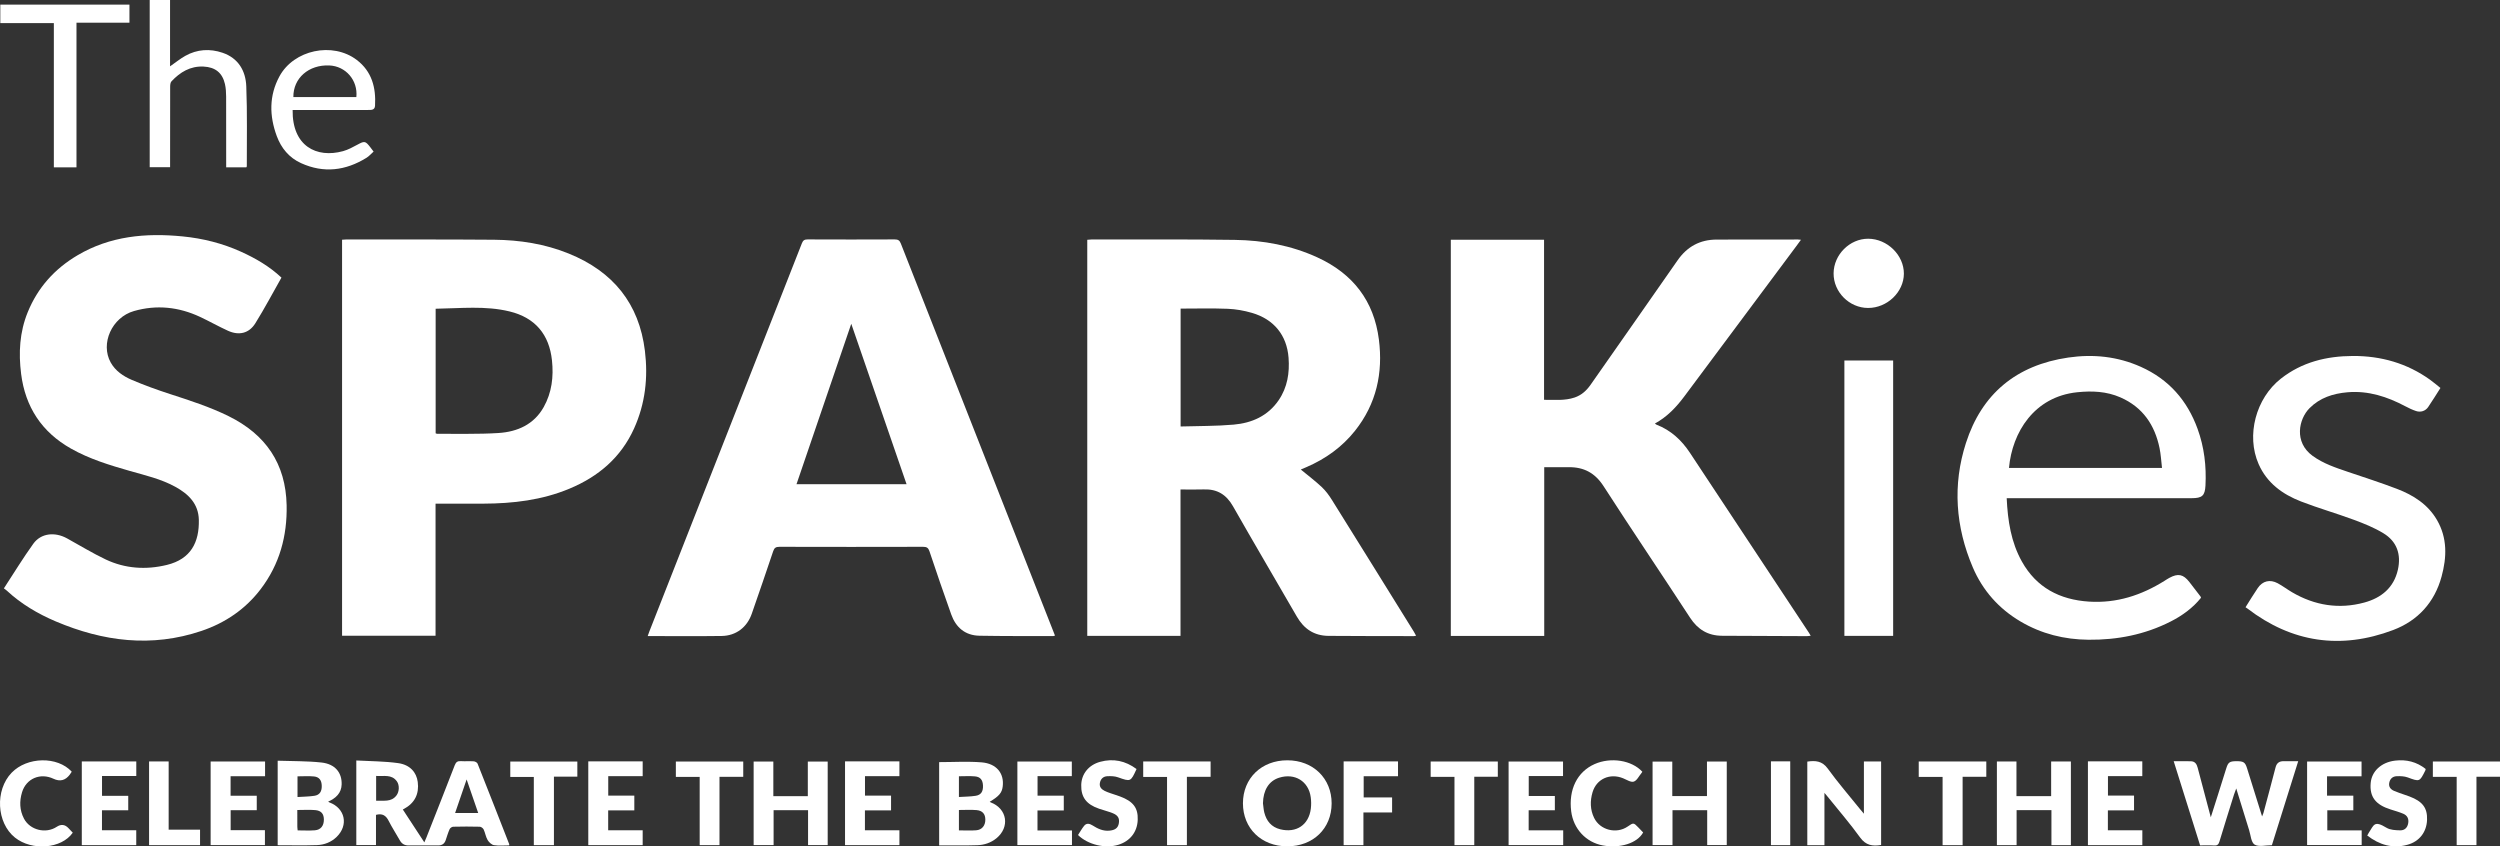
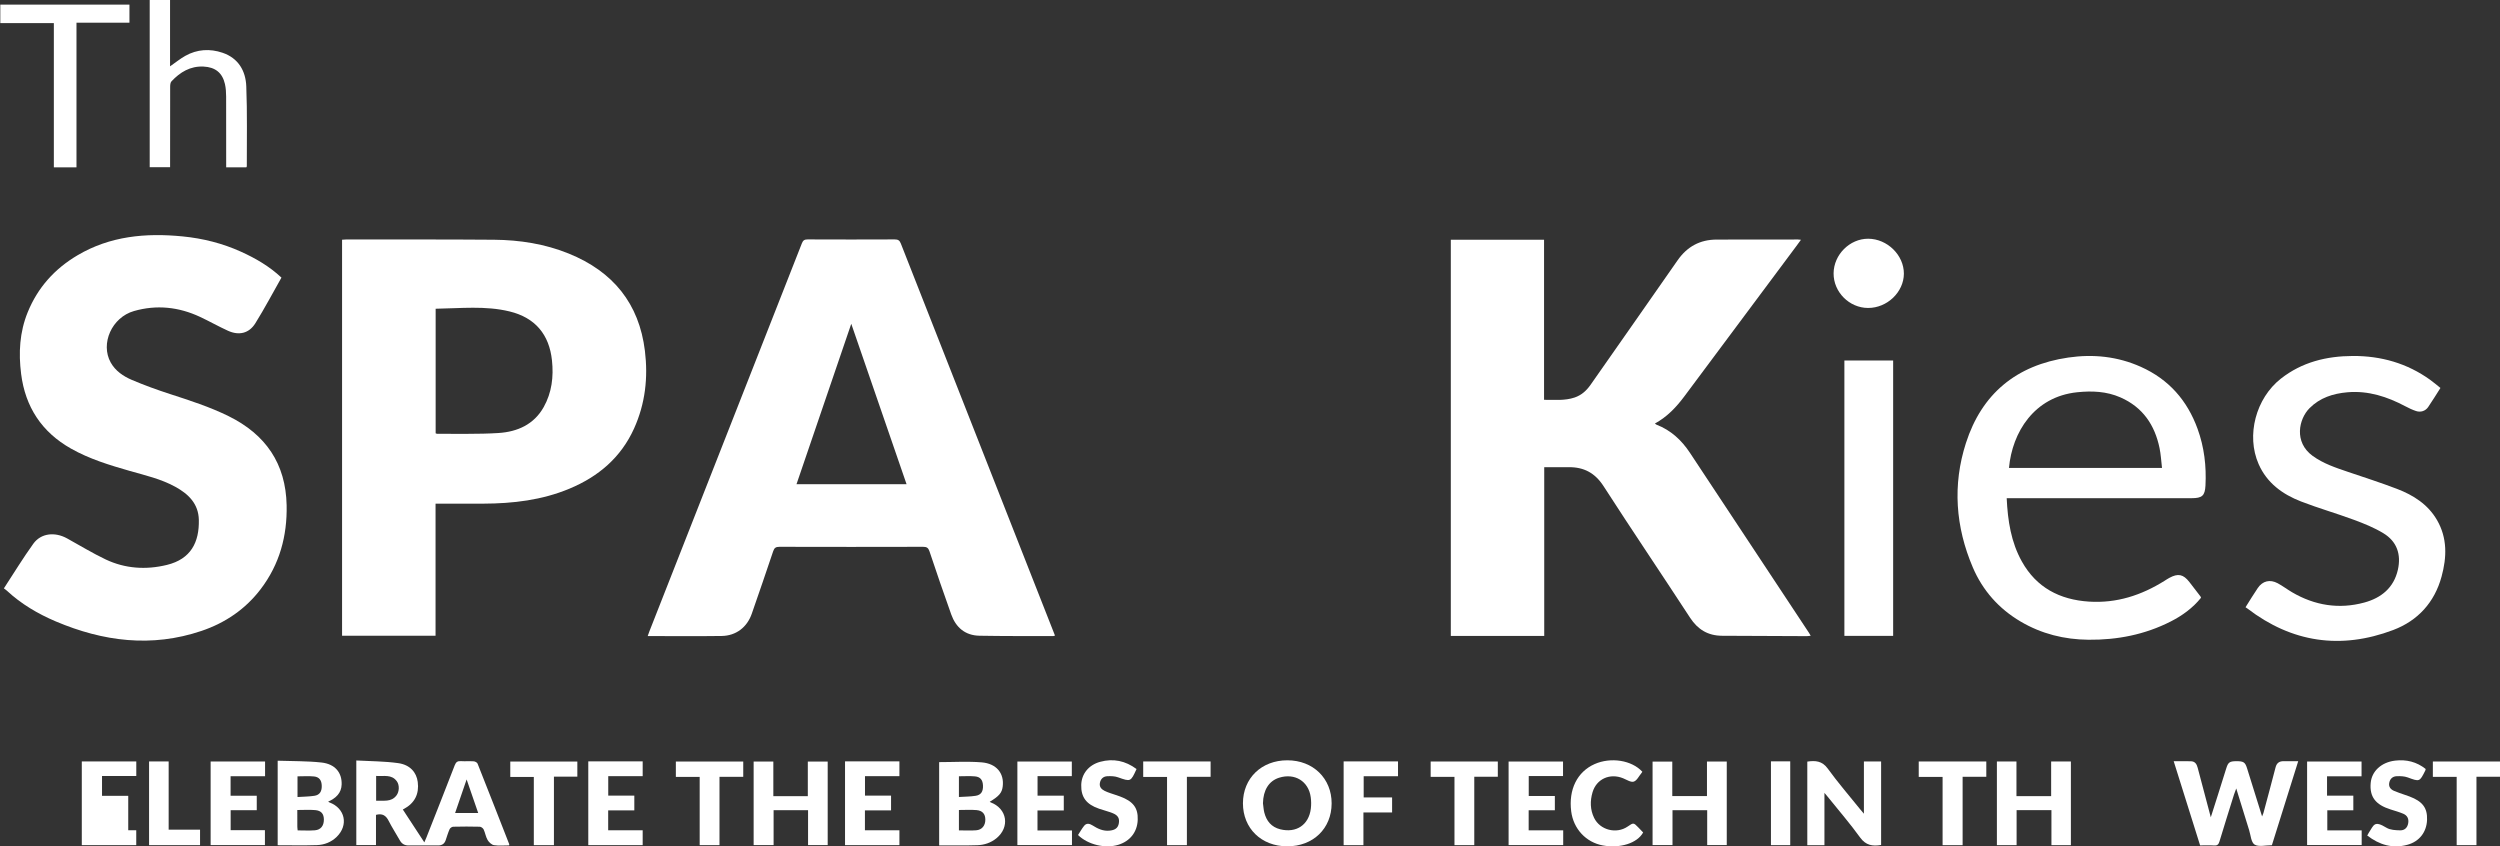
<svg xmlns="http://www.w3.org/2000/svg" width="254" height="86" viewBox="0 0 254 86" fill="none">
  <rect x="0" y="0" width="254" height="86" fill="#333333" stroke="none" />
-   <path d="M119.938 64.605H110.466V24.363C110.601 24.353 110.738 24.333 110.876 24.333C115.738 24.339 120.601 24.299 125.462 24.373C128.359 24.416 131.188 24.933 133.845 26.151C137.47 27.815 139.598 30.581 140.096 34.502C140.527 37.895 139.843 41.033 137.669 43.767C136.355 45.419 134.676 46.626 132.723 47.464C132.522 47.551 132.321 47.636 132.161 47.705C132.882 48.3 133.619 48.854 134.285 49.48C134.688 49.856 135.027 50.319 135.32 50.788C138.109 55.253 140.882 59.727 143.659 64.199C143.731 64.316 143.791 64.44 143.873 64.588C143.777 64.607 143.717 64.629 143.657 64.629C140.759 64.624 137.862 64.629 134.964 64.604C133.515 64.592 132.479 63.892 131.767 62.659C129.606 58.915 127.408 55.192 125.27 51.434C124.598 50.253 123.668 49.675 122.301 49.725C121.532 49.753 120.761 49.73 119.94 49.73V64.604L119.938 64.605ZM119.95 43.331C121.78 43.275 123.569 43.299 125.341 43.142C127.196 42.979 128.824 42.256 129.912 40.662C130.804 39.355 131.033 37.877 130.918 36.349C130.745 34.059 129.43 32.437 127.193 31.787C126.399 31.555 125.559 31.406 124.733 31.373C123.149 31.309 121.56 31.354 119.95 31.354V43.331Z" fill="white" />
  <path d="M147.403 64.608V24.358H156.876V40.621C157.952 40.617 158.979 40.725 159.978 40.388C160.675 40.152 161.184 39.691 161.599 39.099C164.543 34.883 167.503 30.678 170.438 26.456C171.406 25.064 172.706 24.344 174.415 24.341C177.169 24.337 179.921 24.335 182.674 24.333C182.75 24.333 182.826 24.347 182.978 24.362C182.79 24.619 182.636 24.833 182.478 25.045C178.699 30.116 174.92 35.186 171.14 40.257C170.324 41.352 169.403 42.338 168.143 43.027C168.21 43.081 168.247 43.125 168.294 43.144C169.758 43.711 170.845 44.717 171.69 45.994C175.729 52.099 179.765 58.205 183.802 64.311C183.854 64.389 183.896 64.473 183.967 64.593C183.813 64.608 183.691 64.632 183.569 64.632C180.703 64.621 177.838 64.603 174.974 64.594C173.529 64.589 172.494 63.959 171.709 62.757C168.797 58.294 165.81 53.876 162.923 49.397C162.058 48.055 160.928 47.448 159.371 47.466C158.568 47.475 157.765 47.468 156.894 47.468V64.608H147.403Z" fill="white" />
  <path d="M107.186 64.575C107.088 64.603 107.044 64.627 107 64.627C104.505 64.62 102.009 64.635 99.515 64.59C98.057 64.564 97.118 63.745 96.647 62.432C95.881 60.299 95.152 58.152 94.431 56.004C94.314 55.656 94.15 55.555 93.784 55.556C88.922 55.569 84.059 55.569 79.197 55.556C78.833 55.556 78.672 55.652 78.555 56.005C77.848 58.125 77.114 60.235 76.383 62.347C75.906 63.725 74.789 64.594 73.322 64.615C70.844 64.65 68.365 64.624 65.806 64.624C65.869 64.447 65.915 64.306 65.969 64.169C71.137 51.022 76.308 37.877 81.468 24.727C81.586 24.426 81.727 24.323 82.056 24.325C85.003 24.338 87.949 24.338 90.896 24.325C91.236 24.323 91.398 24.418 91.525 24.743C96.153 36.535 100.793 48.323 105.431 60.112C106.012 61.586 106.591 63.062 107.187 64.576L107.186 64.575ZM92.107 49.197C90.212 43.698 88.33 38.24 86.488 32.896C84.656 38.262 82.797 43.708 80.924 49.197H92.108H92.107Z" fill="white" />
  <path d="M34.752 24.357C34.908 24.347 35.019 24.333 35.13 24.333C40.153 24.337 45.176 24.316 50.199 24.358C52.803 24.38 55.356 24.777 57.787 25.763C62.297 27.593 64.938 30.851 65.523 35.644C65.856 38.364 65.562 41.017 64.416 43.546C63.088 46.477 60.813 48.417 57.851 49.652C55.057 50.817 52.119 51.159 49.122 51.171C47.673 51.177 46.224 51.172 44.775 51.172C44.617 51.172 44.459 51.172 44.252 51.172V64.591H34.754V24.357L34.752 24.357ZM44.263 44.026C44.34 44.051 44.384 44.078 44.428 44.077C46.503 44.059 48.584 44.127 50.651 43.994C52.572 43.869 54.248 43.129 55.24 41.36C56.069 39.88 56.256 38.275 56.081 36.619C55.803 33.987 54.376 32.276 51.776 31.643C49.313 31.043 46.792 31.331 44.262 31.368V44.027L44.263 44.026Z" fill="white" />
  <path d="M28.595 28.206C27.71 29.767 26.88 31.34 25.942 32.846C25.303 33.873 24.28 34.113 23.165 33.606C22.203 33.17 21.283 32.643 20.326 32.196C18.165 31.185 15.916 30.942 13.61 31.602C11.366 32.244 10.176 34.908 11.248 36.831C11.726 37.687 12.527 38.229 13.399 38.6C14.663 39.139 15.964 39.609 17.273 40.034C19.288 40.688 21.3 41.334 23.207 42.272C27.009 44.142 29.035 47.117 29.122 51.333C29.186 54.453 28.409 57.323 26.495 59.844C24.945 61.886 22.892 63.283 20.468 64.102C15.41 65.811 10.483 65.177 5.669 63.137C3.842 62.361 2.149 61.363 0.691 60.008C0.61 59.932 0.515 59.871 0.394 59.779C1.404 58.234 2.338 56.698 3.387 55.241C4.158 54.171 5.562 54.012 6.815 54.701C8.119 55.418 9.391 56.201 10.735 56.839C12.718 57.778 14.831 57.913 16.952 57.397C19.404 56.8 20.251 55.081 20.202 52.82C20.166 51.18 19.152 50.195 17.809 49.457C16.363 48.662 14.758 48.295 13.185 47.846C11.13 47.258 9.085 46.634 7.218 45.58C4.236 43.896 2.57 41.343 2.146 37.988C1.876 35.847 1.99 33.755 2.813 31.729C3.83 29.224 5.547 27.31 7.882 25.933C11.191 23.98 14.808 23.649 18.555 24.019C20.621 24.222 22.604 24.721 24.49 25.576C25.969 26.247 27.364 27.051 28.596 28.205L28.595 28.206Z" fill="white" />
  <path d="M203.88 50.618C203.989 52.917 204.321 55.084 205.428 57.06C206.904 59.695 209.259 60.931 212.243 61.124C215.051 61.306 217.573 60.478 219.914 59.012C220.077 58.91 220.236 58.803 220.405 58.712C221.294 58.23 221.822 58.34 222.442 59.135C222.824 59.625 223.201 60.118 223.579 60.612C223.597 60.636 223.6 60.671 223.622 60.735C222.791 61.769 221.724 62.545 220.531 63.15C217.918 64.477 215.122 65.025 212.195 64.998C209.73 64.976 207.419 64.401 205.298 63.151C203.072 61.839 201.436 59.986 200.438 57.648C198.681 53.532 198.367 49.276 199.738 45.014C201.342 40.023 204.85 37.095 210.142 36.326C212.679 35.958 215.144 36.213 217.501 37.266C220.36 38.543 222.231 40.696 223.276 43.575C223.951 45.435 224.178 47.362 224.076 49.328C224.022 50.372 223.735 50.616 222.663 50.616C216.61 50.617 210.555 50.616 204.502 50.616C204.312 50.616 204.122 50.616 203.878 50.616L203.88 50.618ZM219.66 47.541C219.576 46.835 219.544 46.17 219.41 45.526C218.928 43.189 217.714 41.376 215.439 40.376C214.031 39.758 212.549 39.696 211.04 39.853C206.666 40.308 204.44 43.925 204.112 47.541H219.66Z" fill="white" />
  <path d="M228.145 61.697C228.588 60.999 228.97 60.358 229.391 59.742C229.882 59.02 230.626 58.837 231.413 59.258C231.92 59.531 232.381 59.883 232.878 60.175C235.174 61.518 237.638 61.917 240.21 61.219C241.932 60.752 243.211 59.721 243.624 57.888C243.974 56.329 243.529 55.012 242.152 54.177C241.219 53.61 240.18 53.191 239.149 52.81C237.376 52.154 235.549 51.633 233.787 50.951C231.897 50.219 230.32 49.069 229.478 47.156C228.191 44.233 229.197 40.464 231.738 38.47C233.882 36.787 236.366 36.182 239.035 36.167C241.914 36.151 244.563 36.907 246.907 38.592C247.256 38.843 247.582 39.125 247.949 39.417C247.525 40.081 247.13 40.729 246.701 41.357C246.425 41.761 245.935 41.92 245.466 41.76C245.089 41.632 244.723 41.459 244.371 41.272C242.54 40.303 240.624 39.674 238.508 39.855C237.045 39.981 235.708 40.405 234.647 41.472C233.56 42.564 233.035 44.917 234.965 46.318C236.046 47.102 237.292 47.514 238.539 47.937C240.21 48.503 241.892 49.042 243.539 49.672C245.2 50.308 246.669 51.242 247.589 52.819C248.665 54.66 248.598 56.617 248.064 58.579C247.354 61.19 245.664 63.06 243.143 64.012C237.829 66.017 232.86 65.292 228.342 61.829C228.291 61.79 228.236 61.756 228.145 61.695V61.697Z" fill="white" />
  <path d="M187.39 36.627H192.344V64.604H187.39V36.627Z" fill="white" />
  <path d="M51.733 85.891C51.21 85.891 50.688 85.947 50.187 85.867C49.944 85.828 49.674 85.571 49.54 85.342C49.351 85.02 49.3 84.621 49.141 84.278C49.081 84.148 48.886 83.999 48.748 83.995C47.847 83.971 46.945 83.973 46.045 83.995C45.916 83.997 45.731 84.13 45.678 84.249C45.517 84.61 45.409 84.993 45.28 85.368C45.156 85.728 44.904 85.898 44.515 85.895C43.517 85.889 42.519 85.886 41.521 85.896C41.104 85.901 40.822 85.734 40.622 85.378C40.249 84.713 39.828 84.072 39.484 83.392C39.214 82.86 38.853 82.614 38.2 82.789V85.861H36.201V77.264C37.624 77.345 39.055 77.337 40.458 77.534C41.658 77.703 42.316 78.467 42.443 79.448C42.602 80.67 42.129 81.596 41.048 82.181C40.979 82.219 40.908 82.257 40.927 82.247C41.645 83.344 42.361 84.437 43.112 85.583C43.19 85.401 43.259 85.251 43.32 85.098C44.284 82.648 45.255 80.202 46.202 77.747C46.328 77.422 46.488 77.309 46.83 77.332C47.263 77.361 47.701 77.32 48.133 77.35C48.271 77.36 48.475 77.471 48.521 77.585C49.605 80.311 50.67 83.043 51.739 85.775C51.744 85.788 51.737 85.806 51.731 85.891H51.733ZM38.215 78.835V81.354C38.965 81.313 39.74 81.525 40.278 80.821C40.576 80.431 40.599 79.768 40.323 79.384C39.786 78.636 38.98 78.895 38.215 78.835ZM48.586 82.604C48.188 81.452 47.815 80.367 47.409 79.191C47.005 80.368 46.629 81.462 46.238 82.604H48.586Z" fill="white" />
  <path d="M15.209 0H17.277V6.74C17.84 6.35 18.308 5.966 18.831 5.673C20.031 5.001 21.324 4.924 22.608 5.359C24.223 5.907 24.961 7.207 25.022 8.766C25.131 11.471 25.069 14.182 25.076 16.891C25.076 16.919 25.053 16.946 25.029 16.998H22.98V16.422C22.98 14.22 22.986 12.017 22.975 9.815C22.973 9.39 22.949 8.955 22.856 8.543C22.595 7.397 21.869 6.818 20.674 6.763C19.328 6.702 18.297 7.334 17.424 8.262C17.306 8.387 17.288 8.639 17.288 8.833C17.279 11.352 17.282 13.872 17.282 16.391V16.988H15.21V0H15.209Z" fill="white" />
  <path d="M7.77 17.003H5.471V2.348H0.032V0.469H13.152V2.306H7.771V17.003L7.77 17.003Z" fill="white" />
-   <path d="M29.731 11.174C29.679 14.843 32.156 16.098 34.854 15.357C35.372 15.214 35.862 14.945 36.338 14.687C37.028 14.314 37.121 14.315 37.608 14.94C37.715 15.077 37.818 15.217 37.957 15.401C37.712 15.619 37.502 15.868 37.237 16.031C35.119 17.344 32.892 17.624 30.585 16.574C29.377 16.026 28.574 15.054 28.122 13.833C27.362 11.78 27.327 9.727 28.389 7.763C29.849 5.06 33.792 4.223 36.245 6.088C37.789 7.263 38.21 8.914 38.104 10.745C38.077 11.203 37.709 11.172 37.385 11.173C35.037 11.175 32.687 11.174 30.339 11.174C30.146 11.174 29.955 11.174 29.732 11.174H29.731ZM36.206 9.86C36.375 8.157 35.128 6.718 33.452 6.649C31.361 6.564 29.785 7.943 29.806 9.86H36.206Z" fill="white" />
  <path d="M230.825 85.873C230.187 85.872 229.484 86.066 229.068 85.81C228.713 85.592 228.673 84.859 228.513 84.348C228.082 82.973 227.661 81.594 227.202 80.107C227.105 80.37 227.033 80.543 226.977 80.722C226.48 82.311 225.979 83.897 225.499 85.49C225.407 85.8 225.274 85.927 224.934 85.901C224.487 85.867 224.035 85.892 223.531 85.892C222.641 83.056 221.752 80.223 220.848 77.341C221.47 77.341 222.031 77.331 222.591 77.343C223.019 77.353 223.188 77.634 223.285 78.007C223.714 79.656 224.157 81.301 224.617 83.037C224.867 82.252 225.093 81.548 225.315 80.842C225.611 79.905 225.902 78.967 226.199 78.03C226.384 77.444 226.545 77.338 227.226 77.337C227.941 77.336 228.107 77.441 228.296 78.043C228.799 79.645 229.297 81.248 229.828 82.95C229.897 82.778 229.94 82.693 229.965 82.604C230.379 81.058 230.798 79.514 231.197 77.965C231.312 77.519 231.577 77.331 232.024 77.336C232.489 77.341 232.955 77.337 233.499 77.337C232.598 80.212 231.714 83.035 230.825 85.871V85.873Z" fill="white" />
  <path d="M28.212 85.875V77.288C29.719 77.343 31.203 77.311 32.665 77.472C34.042 77.623 34.746 78.494 34.712 79.69C34.687 80.583 34.13 81.089 33.338 81.451C33.407 81.49 33.439 81.514 33.475 81.527C35.07 82.123 35.429 83.836 34.206 85.027C33.652 85.566 32.955 85.836 32.205 85.862C30.888 85.907 29.568 85.875 28.212 85.875ZM30.24 84.368C30.84 84.368 31.418 84.404 31.989 84.359C32.59 84.311 32.904 83.9 32.906 83.282C32.906 82.692 32.646 82.36 32.024 82.306C31.44 82.256 30.847 82.296 30.206 82.296C30.206 82.876 30.204 83.426 30.208 83.975C30.208 84.098 30.229 84.22 30.241 84.368H30.24ZM30.228 80.978C30.837 80.937 31.399 80.937 31.948 80.852C32.475 80.77 32.699 80.417 32.69 79.853C32.681 79.288 32.445 78.942 31.907 78.888C31.36 78.833 30.801 78.876 30.227 78.876V80.978H30.228Z" fill="white" />
  <path d="M95.418 77.431C96.889 77.431 98.326 77.339 99.744 77.456C101.261 77.581 102.043 78.589 101.875 79.912C101.794 80.551 101.51 80.888 100.555 81.461C100.596 81.486 100.623 81.511 100.655 81.523C102.336 82.161 102.63 84.043 101.224 85.179C100.669 85.628 100.01 85.847 99.309 85.871C98.168 85.909 97.025 85.888 95.883 85.892C95.74 85.892 95.596 85.892 95.418 85.892V77.43V77.431ZM97.426 84.366C98.035 84.366 98.613 84.403 99.183 84.357C99.775 84.309 100.11 83.876 100.11 83.278C100.11 82.708 99.825 82.356 99.212 82.305C98.627 82.257 98.036 82.295 97.426 82.295V84.366ZM97.426 80.975C98.024 80.936 98.584 80.939 99.13 80.853C99.677 80.768 99.895 80.412 99.871 79.814C99.849 79.25 99.61 78.93 99.059 78.88C98.526 78.831 97.984 78.869 97.426 78.869V80.975Z" fill="white" />
  <path d="M135.294 81.628C135.289 84.18 133.414 85.991 130.781 85.987C128.153 85.984 126.282 84.163 126.283 81.612C126.286 79.066 128.168 77.245 130.796 77.246C133.411 77.246 135.299 79.086 135.294 81.628ZM128.317 81.615C128.361 81.928 128.377 82.248 128.453 82.552C128.67 83.412 129.172 84.034 130.076 84.257C131.706 84.659 132.971 83.812 133.18 82.167C133.229 81.78 133.223 81.376 133.17 80.989C132.949 79.367 131.542 78.514 129.953 79.018C128.92 79.345 128.342 80.273 128.317 81.615V81.615Z" fill="white" />
  <path d="M185.364 85.874H183.622V77.378C184.437 77.261 185.125 77.294 185.702 78.091C186.727 79.508 187.877 80.837 188.976 82.202C189.083 82.335 189.196 82.465 189.373 82.674V77.368H191.121V85.848C190.257 85.996 189.568 85.893 188.988 85.09C187.964 83.672 186.815 82.343 185.717 80.977C185.62 80.856 185.517 80.739 185.363 80.555V85.874H185.364Z" fill="white" />
  <path d="M204.886 82.31V85.867H202.884V77.367H204.872V80.888H208.397V77.366H210.402V85.868H208.426V82.31H204.886Z" fill="white" />
  <path d="M173.428 80.879V77.373H175.439V85.86H173.451V82.317H169.926V85.86H167.901V77.376H169.904V80.88H173.427L173.428 80.879Z" fill="white" />
  <path d="M84.093 85.861H82.099V82.315H78.597V85.861H76.57V77.373H78.571V80.891H82.074V77.375H84.093V85.861Z" fill="white" />
  <path d="M186.293 27.773C186.305 25.874 187.933 24.246 189.813 24.255C191.751 24.263 193.443 25.923 193.434 27.809C193.425 29.674 191.74 31.29 189.803 31.289C187.893 31.289 186.28 29.675 186.293 27.773Z" fill="white" />
-   <path d="M8.31 85.867V77.362H13.847V78.841H10.365V80.856H13.029V82.324H10.36V84.353H13.843V85.867H8.31Z" fill="white" />
+   <path d="M8.31 85.867V77.362H13.847V78.841H10.365V80.856H13.029V82.324V84.353H13.843V85.867H8.31Z" fill="white" />
  <path d="M105.41 84.372H108.913V85.86H103.366V77.372H108.897V78.857H105.415V80.839H108.08V82.34H105.409V84.373L105.41 84.372Z" fill="white" />
  <path d="M26.931 77.368V78.865H23.427V80.847H26.086V82.316H23.434V84.346H26.916V85.861H21.4V77.368H26.931Z" fill="white" />
  <path d="M236.427 78.872V80.839H239.098V82.326H236.454V84.367H239.946V85.856H234.402V77.371H239.933V78.872H236.427Z" fill="white" />
  <path d="M65.296 77.355V78.858H61.798V80.835H64.447V82.335H61.791V84.356H65.296V85.866H59.77V77.355H65.296Z" fill="white" />
  <path d="M85.854 77.355H91.38V78.858H87.883V80.835H90.531V82.335H87.876V84.356H91.381V85.866H85.855V77.355H85.854Z" fill="white" />
-   <path d="M212.133 77.353H217.658V78.854H214.168V80.831H216.818V82.334H214.16V84.357H217.662V85.867H212.133V77.353Z" fill="white" />
  <path d="M155.319 80.873H157.973V82.322H155.312V84.362H158.821V85.86H153.273V77.372H158.804V78.846H155.319V80.873Z" fill="white" />
  <path d="M240.511 84.89C240.584 84.757 240.618 84.687 240.661 84.622C241.199 83.805 241.201 83.33 242.472 84.101C242.848 84.329 243.388 84.351 243.855 84.363C244.293 84.374 244.595 84.107 244.674 83.641C244.751 83.184 244.581 82.848 244.165 82.673C243.752 82.5 243.317 82.377 242.889 82.242C241.347 81.758 240.739 80.954 240.862 79.55C240.965 78.364 241.931 77.45 243.335 77.28C244.48 77.141 245.536 77.4 246.451 78.13C246.434 78.197 246.429 78.244 246.41 78.284C245.827 79.45 245.835 79.43 244.623 78.986C244.276 78.86 243.866 78.846 243.489 78.864C243.082 78.882 242.815 79.141 242.744 79.553C242.675 79.946 242.891 80.199 243.221 80.346C243.585 80.508 243.971 80.625 244.348 80.761C244.499 80.816 244.651 80.865 244.802 80.921C246.137 81.422 246.636 82.088 246.588 83.307C246.541 84.533 245.816 85.491 244.605 85.826C243.094 86.243 241.757 85.845 240.511 84.889V84.89Z" fill="white" />
  <path d="M115.472 78.134C114.872 79.447 114.878 79.429 113.586 78.973C113.251 78.855 112.859 78.845 112.498 78.864C112.089 78.884 111.823 79.138 111.748 79.549C111.678 79.942 111.896 80.182 112.219 80.347C112.403 80.442 112.602 80.511 112.798 80.581C113.131 80.698 113.47 80.798 113.801 80.922C115.139 81.419 115.638 82.087 115.592 83.304C115.546 84.531 114.815 85.465 113.616 85.832C112.292 86.237 110.536 85.826 109.527 84.838C109.723 84.537 109.907 84.207 110.139 83.913C110.386 83.6 110.696 83.669 110.999 83.86C111.52 84.189 112.058 84.456 112.71 84.396C113.292 84.343 113.593 84.123 113.674 83.646C113.759 83.143 113.589 82.831 113.042 82.615C112.595 82.439 112.125 82.323 111.67 82.167C110.368 81.723 109.822 80.99 109.854 79.746C109.882 78.637 110.599 77.725 111.77 77.402C113.11 77.034 114.342 77.295 115.472 78.133V78.134Z" fill="white" />
-   <path d="M7.393 84.6C6.257 86.242 3.248 86.482 1.516 85.094C-0.358 83.592 -0.525 80.275 1.184 78.507C2.757 76.879 5.837 76.816 7.29 78.406C7.226 78.5 7.161 78.605 7.088 78.704C6.645 79.294 6.094 79.434 5.434 79.122C4.093 78.49 2.661 79.097 2.238 80.498C1.963 81.409 1.987 82.316 2.437 83.175C3.049 84.342 4.656 84.736 5.761 84.005C6.196 83.718 6.59 83.758 6.945 84.127C7.097 84.286 7.248 84.446 7.394 84.601L7.393 84.6Z" fill="white" />
  <path d="M166.862 78.411C166.82 78.474 166.798 78.517 166.767 78.553C166.512 78.856 166.305 79.315 165.985 79.413C165.691 79.504 165.268 79.219 164.912 79.074C163.57 78.524 162.2 79.135 161.8 80.501C161.544 81.377 161.554 82.258 161.961 83.097C162.565 84.342 164.232 84.762 165.375 83.973C165.958 83.569 165.973 83.571 166.45 84.064C166.616 84.235 166.781 84.408 166.944 84.578C166.354 85.661 164.613 86.219 162.855 85.898C161.134 85.584 159.859 84.21 159.634 82.432C159.354 80.215 160.243 78.418 162.009 77.632C163.654 76.9 165.786 77.233 166.861 78.41L166.862 78.411Z" fill="white" />
  <path d="M136.512 77.358H142.038V78.865H138.549V81.019H141.437V82.546H138.524V85.868H136.513V77.358H136.512Z" fill="white" />
  <path d="M201.808 78.921H199.402V85.869H197.367V78.934H194.943V77.366H201.808V78.922V78.921Z" fill="white" />
  <path d="M71.087 78.933H68.667V77.372H75.514V78.925H73.1V85.866H71.087V78.933Z" fill="white" />
  <path d="M147.775 78.929H145.355V77.369H152.178V78.917H149.786V85.866H147.775V78.929Z" fill="white" />
  <path d="M122.997 78.924H120.588V85.868H118.572V78.937H116.15V77.364H122.997V78.924Z" fill="white" />
  <path d="M56.279 85.868H54.236V78.938H51.845V77.373H58.658V78.907H56.279V85.868Z" fill="white" />
  <path d="M249.598 78.929H247.178V77.369H254V78.917H251.608V85.866H249.598V78.929Z" fill="white" />
  <path d="M15.146 77.362H17.135V84.294H20.325V85.867H15.146V77.362Z" fill="white" />
  <path d="M179.928 77.353H181.888V85.867H179.928V77.353Z" fill="white" />
</svg>